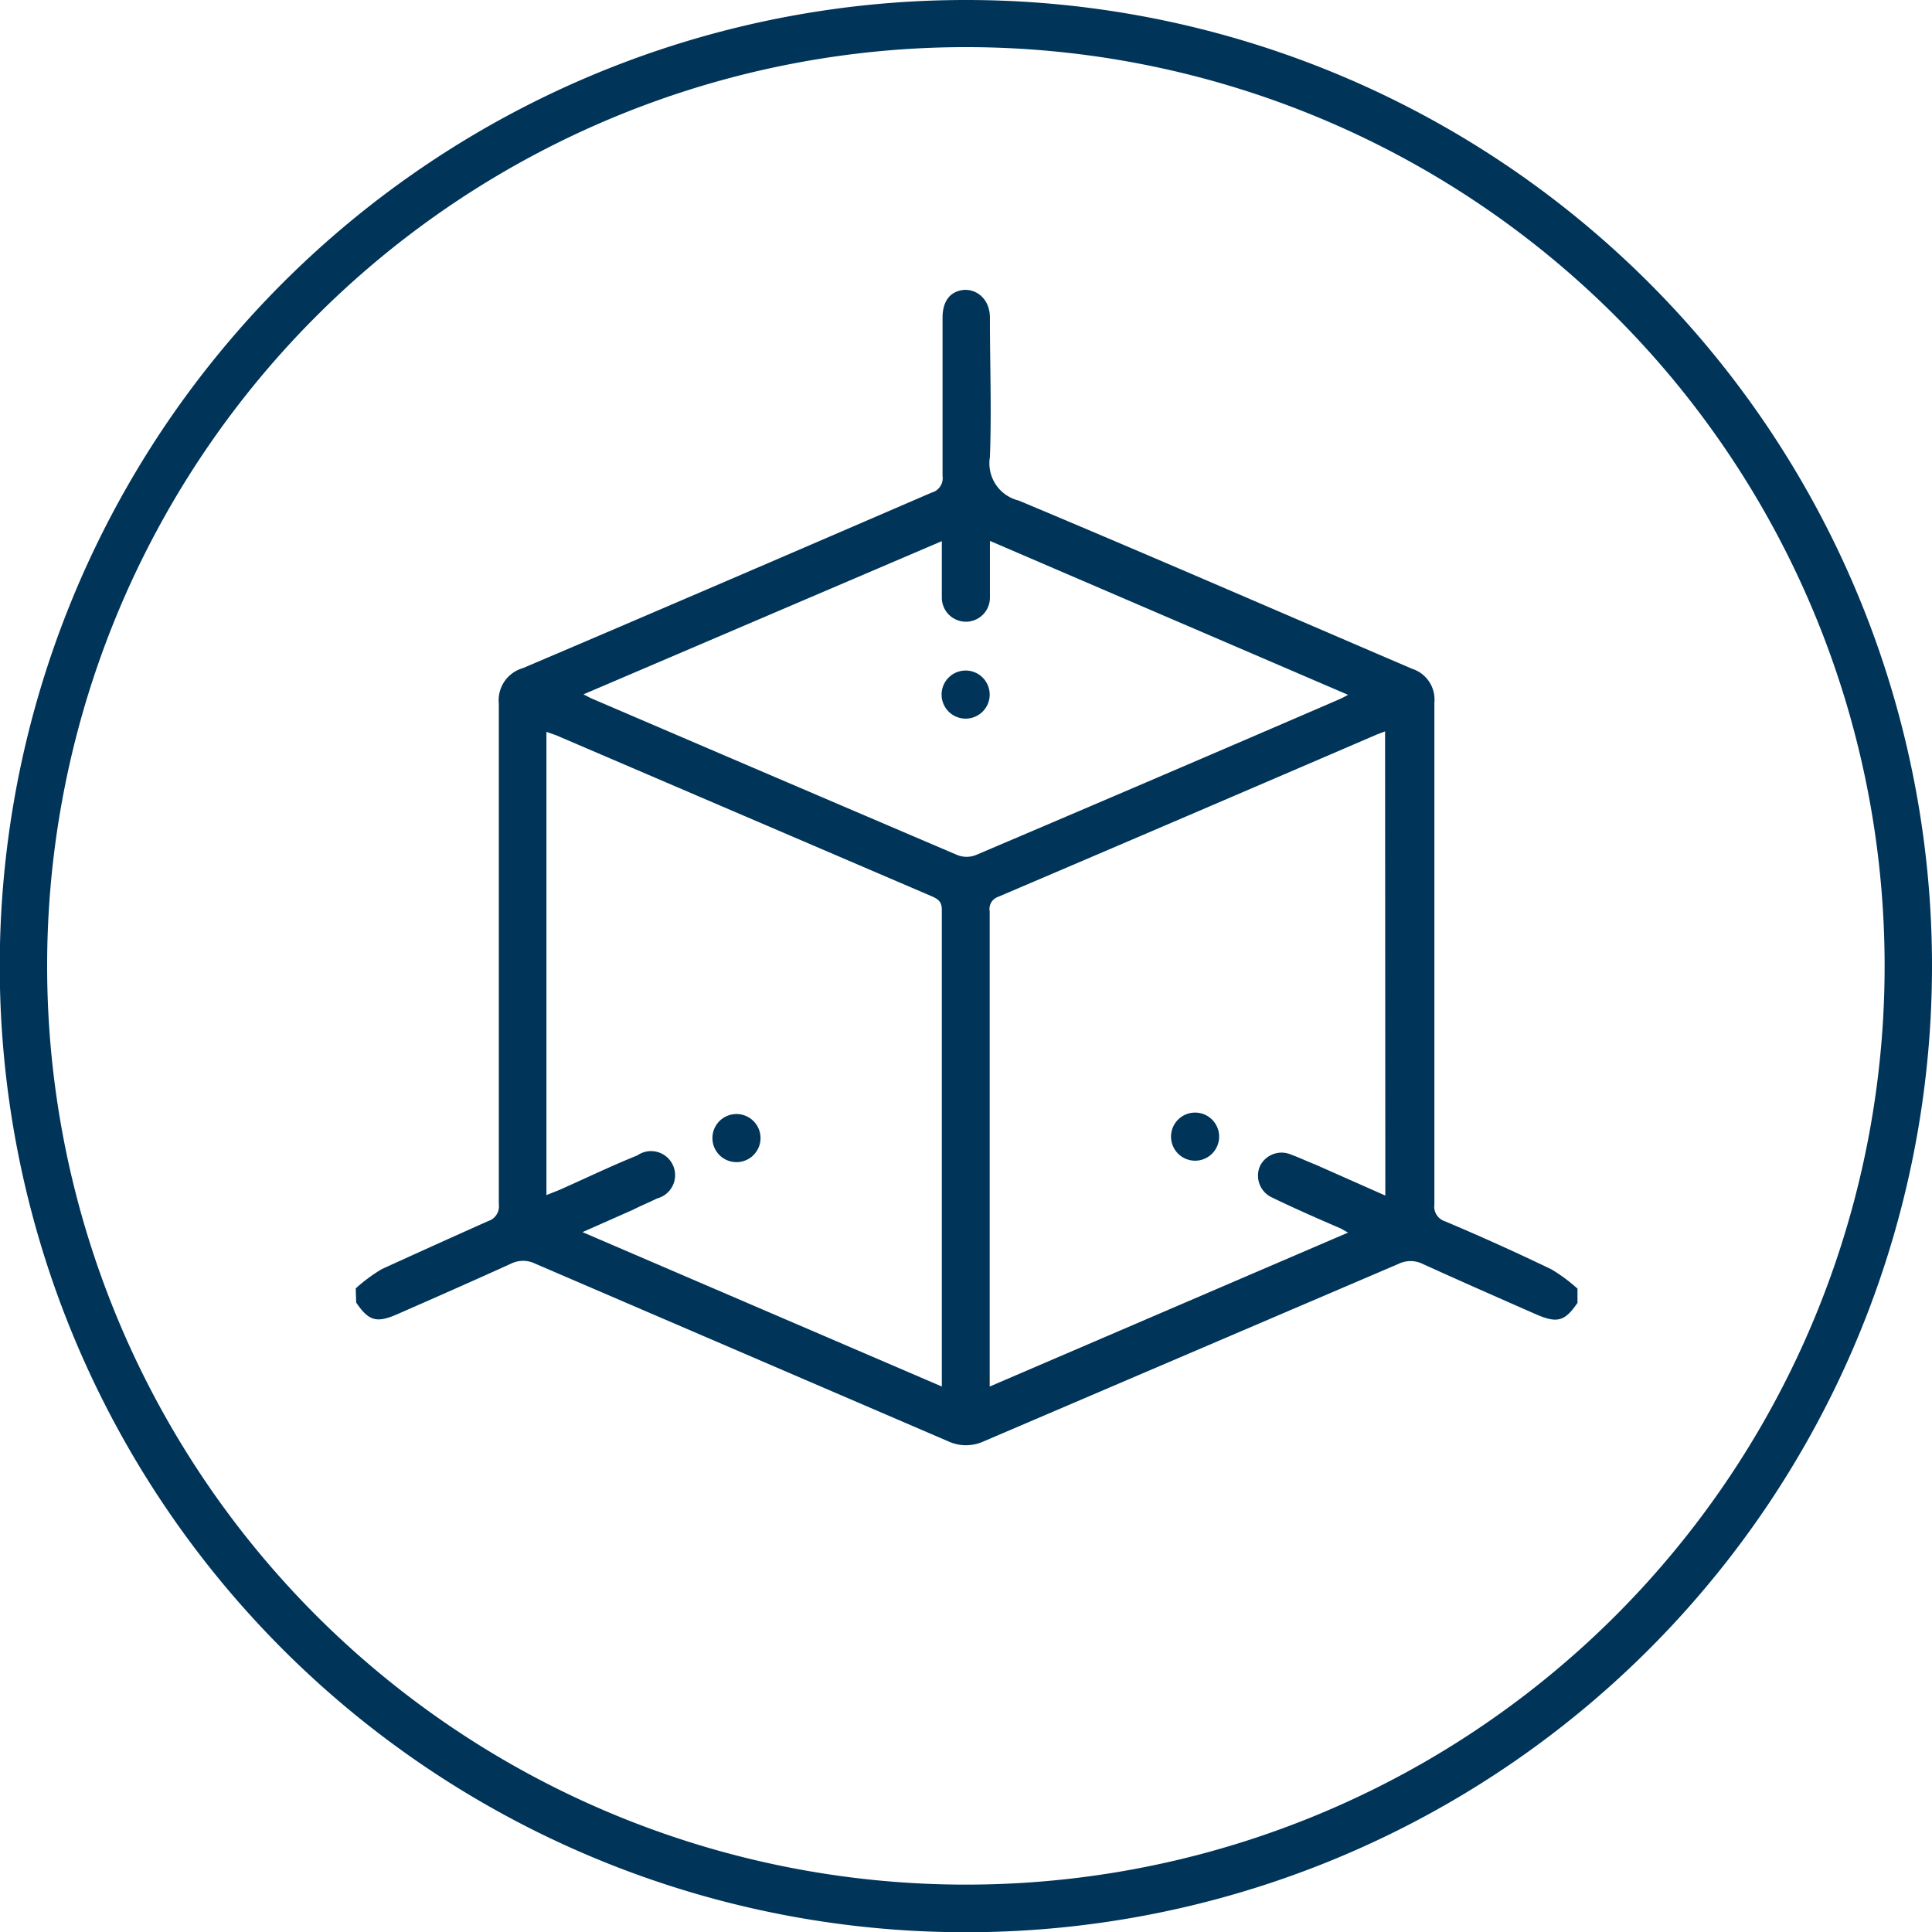
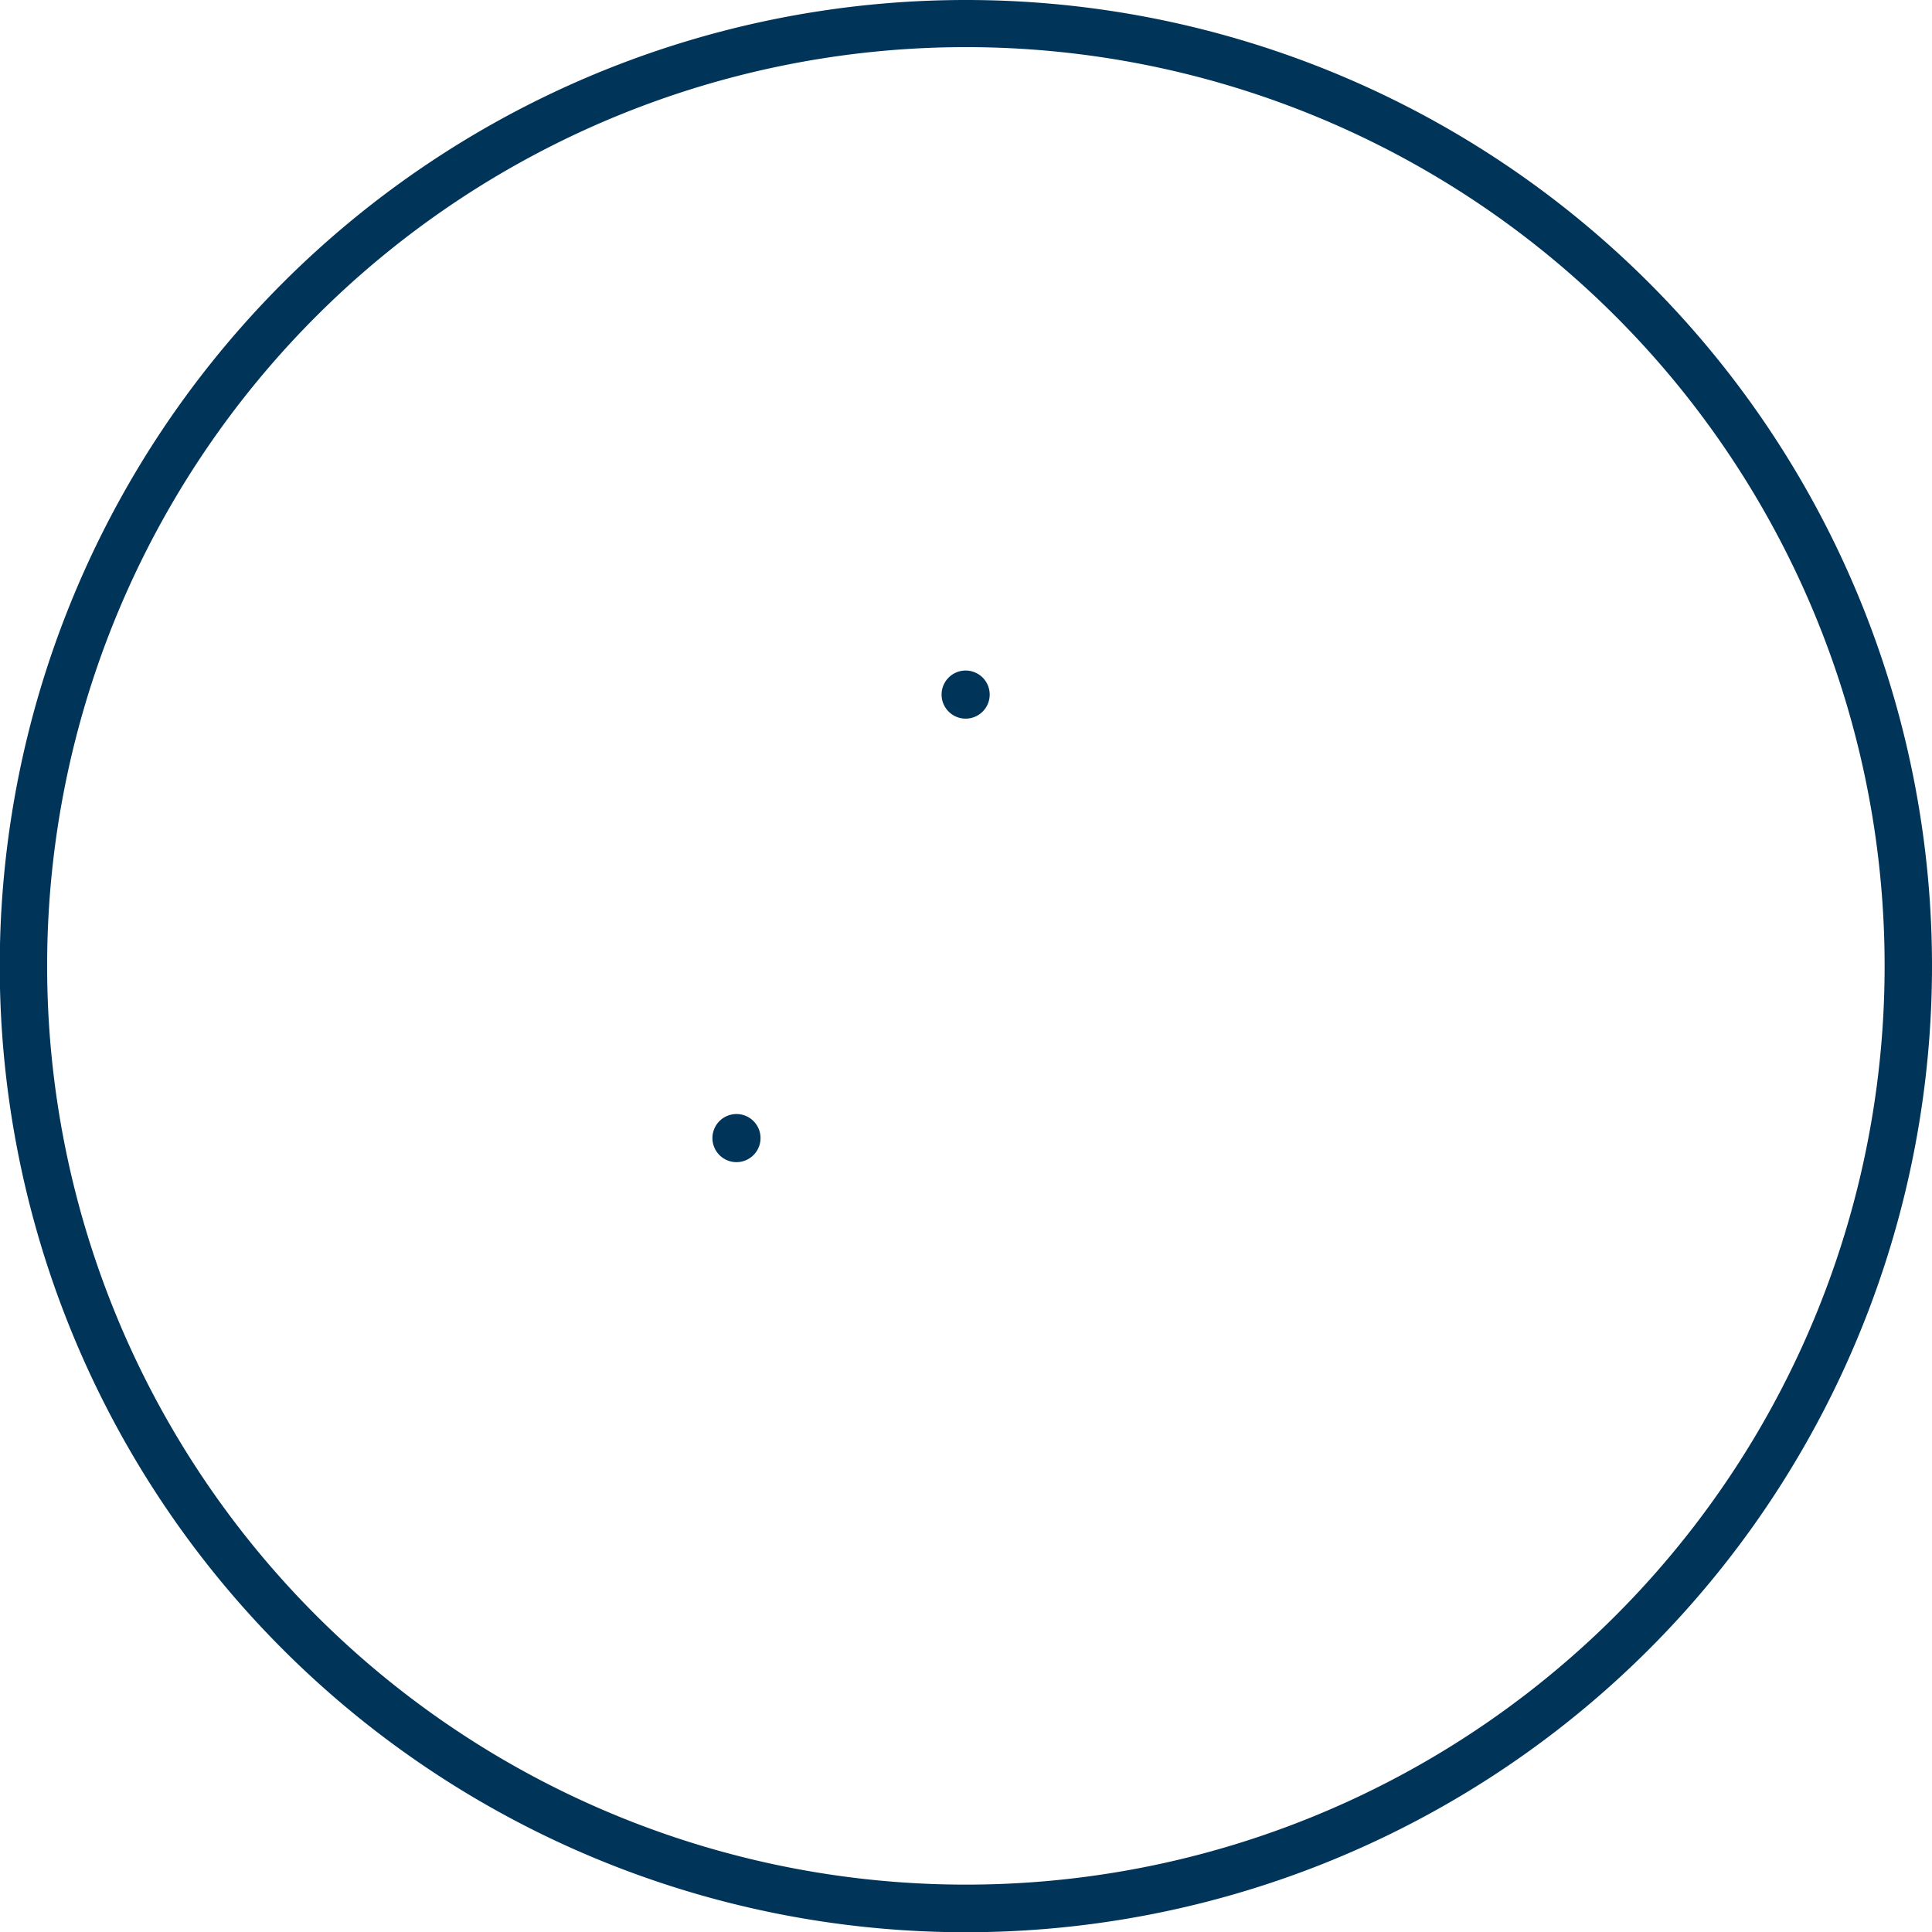
<svg xmlns="http://www.w3.org/2000/svg" viewBox="0 0 80.33 80.33">
  <defs>
    <style>.cls-1{fill:#003459;}</style>
  </defs>
  <g id="Layer_2" data-name="Layer 2">
    <g id="Layer_1-2" data-name="Layer 1">
      <path class="cls-1" d="M40.16,0A40.17,40.17,0,1,0,80.33,40.16,40.16,40.16,0,0,0,40.16,0Zm0,78.36a38.2,38.2,0,1,1,38.2-38.2A38.19,38.19,0,0,1,40.16,78.36Z" />
-       <path class="cls-1" d="M14.79,53.57a6.85,6.85,0,0,1,1.08-.8q2.19-1,4.43-2a.64.64,0,0,0,.44-.7c0-6.94,0-13.88,0-20.82a1.39,1.39,0,0,1,1-1.47c5.69-2.42,11.37-4.87,17-7.3a.62.62,0,0,0,.45-.69c0-2.19,0-4.38,0-6.58,0-.67.3-1.08.84-1.15s1.13.35,1.13,1.15c0,1.93.07,3.86,0,5.79a1.59,1.59,0,0,0,1.19,1.81c5.47,2.29,10.91,4.66,16.37,7a1.34,1.34,0,0,1,.92,1.4c0,7,0,13.91,0,20.87a.64.64,0,0,0,.44.7q2.23.94,4.43,2a6.85,6.85,0,0,1,1.08.8v.59c-.53.78-.85.86-1.74.47-1.57-.69-3.14-1.38-4.7-2.09a1.14,1.14,0,0,0-1,0L40.9,59.93a1.76,1.76,0,0,1-1.47,0L22.25,52.54a1.14,1.14,0,0,0-1,0c-1.56.71-3.13,1.4-4.7,2.09-.88.39-1.21.31-1.74-.47Zm24.37,4.08c0-.15,0-.22,0-.28q0-9.76,0-19.54c0-.33-.14-.44-.41-.56l-15.63-6.7-.4-.14V49.69l.53-.21c1.08-.48,2.16-1,3.25-1.44a1,1,0,1,1,.82,1.79c-.34.17-.69.31-1,.47l-2.1.93ZM57.59,30.41l-.32.12Q49.4,33.92,41.5,37.29a.53.53,0,0,0-.35.6q0,9.64,0,19.29c0,.14,0,.28,0,.47l14.9-6.4-.3-.17c-1-.43-1.91-.83-2.84-1.28a1,1,0,0,1-.52-1.32,1,1,0,0,1,1.3-.47c.33.12.64.27,1,.41l2.91,1.29ZM24.26,28.87l.31.16q7.62,3.27,15.23,6.52a1.05,1.05,0,0,0,.78,0q7.55-3.21,15.05-6.45a4.08,4.08,0,0,0,.42-.21l-14.89-6.4c0,.85,0,1.6,0,2.36a1,1,0,1,1-2,0c0-.76,0-1.52,0-2.35Z" />
      <path class="cls-1" d="M30.62,46.32a1,1,0,0,1,1,.94,1,1,0,1,1-1-.94Z" />
-       <path class="cls-1" d="M49.69,48.26a1,1,0,1,1,1-1A1,1,0,0,1,49.69,48.26Z" />
      <path class="cls-1" d="M41.15,28.88a1,1,0,1,1-1-1A1,1,0,0,1,41.15,28.88Z" />
    </g>
  </g>
</svg>